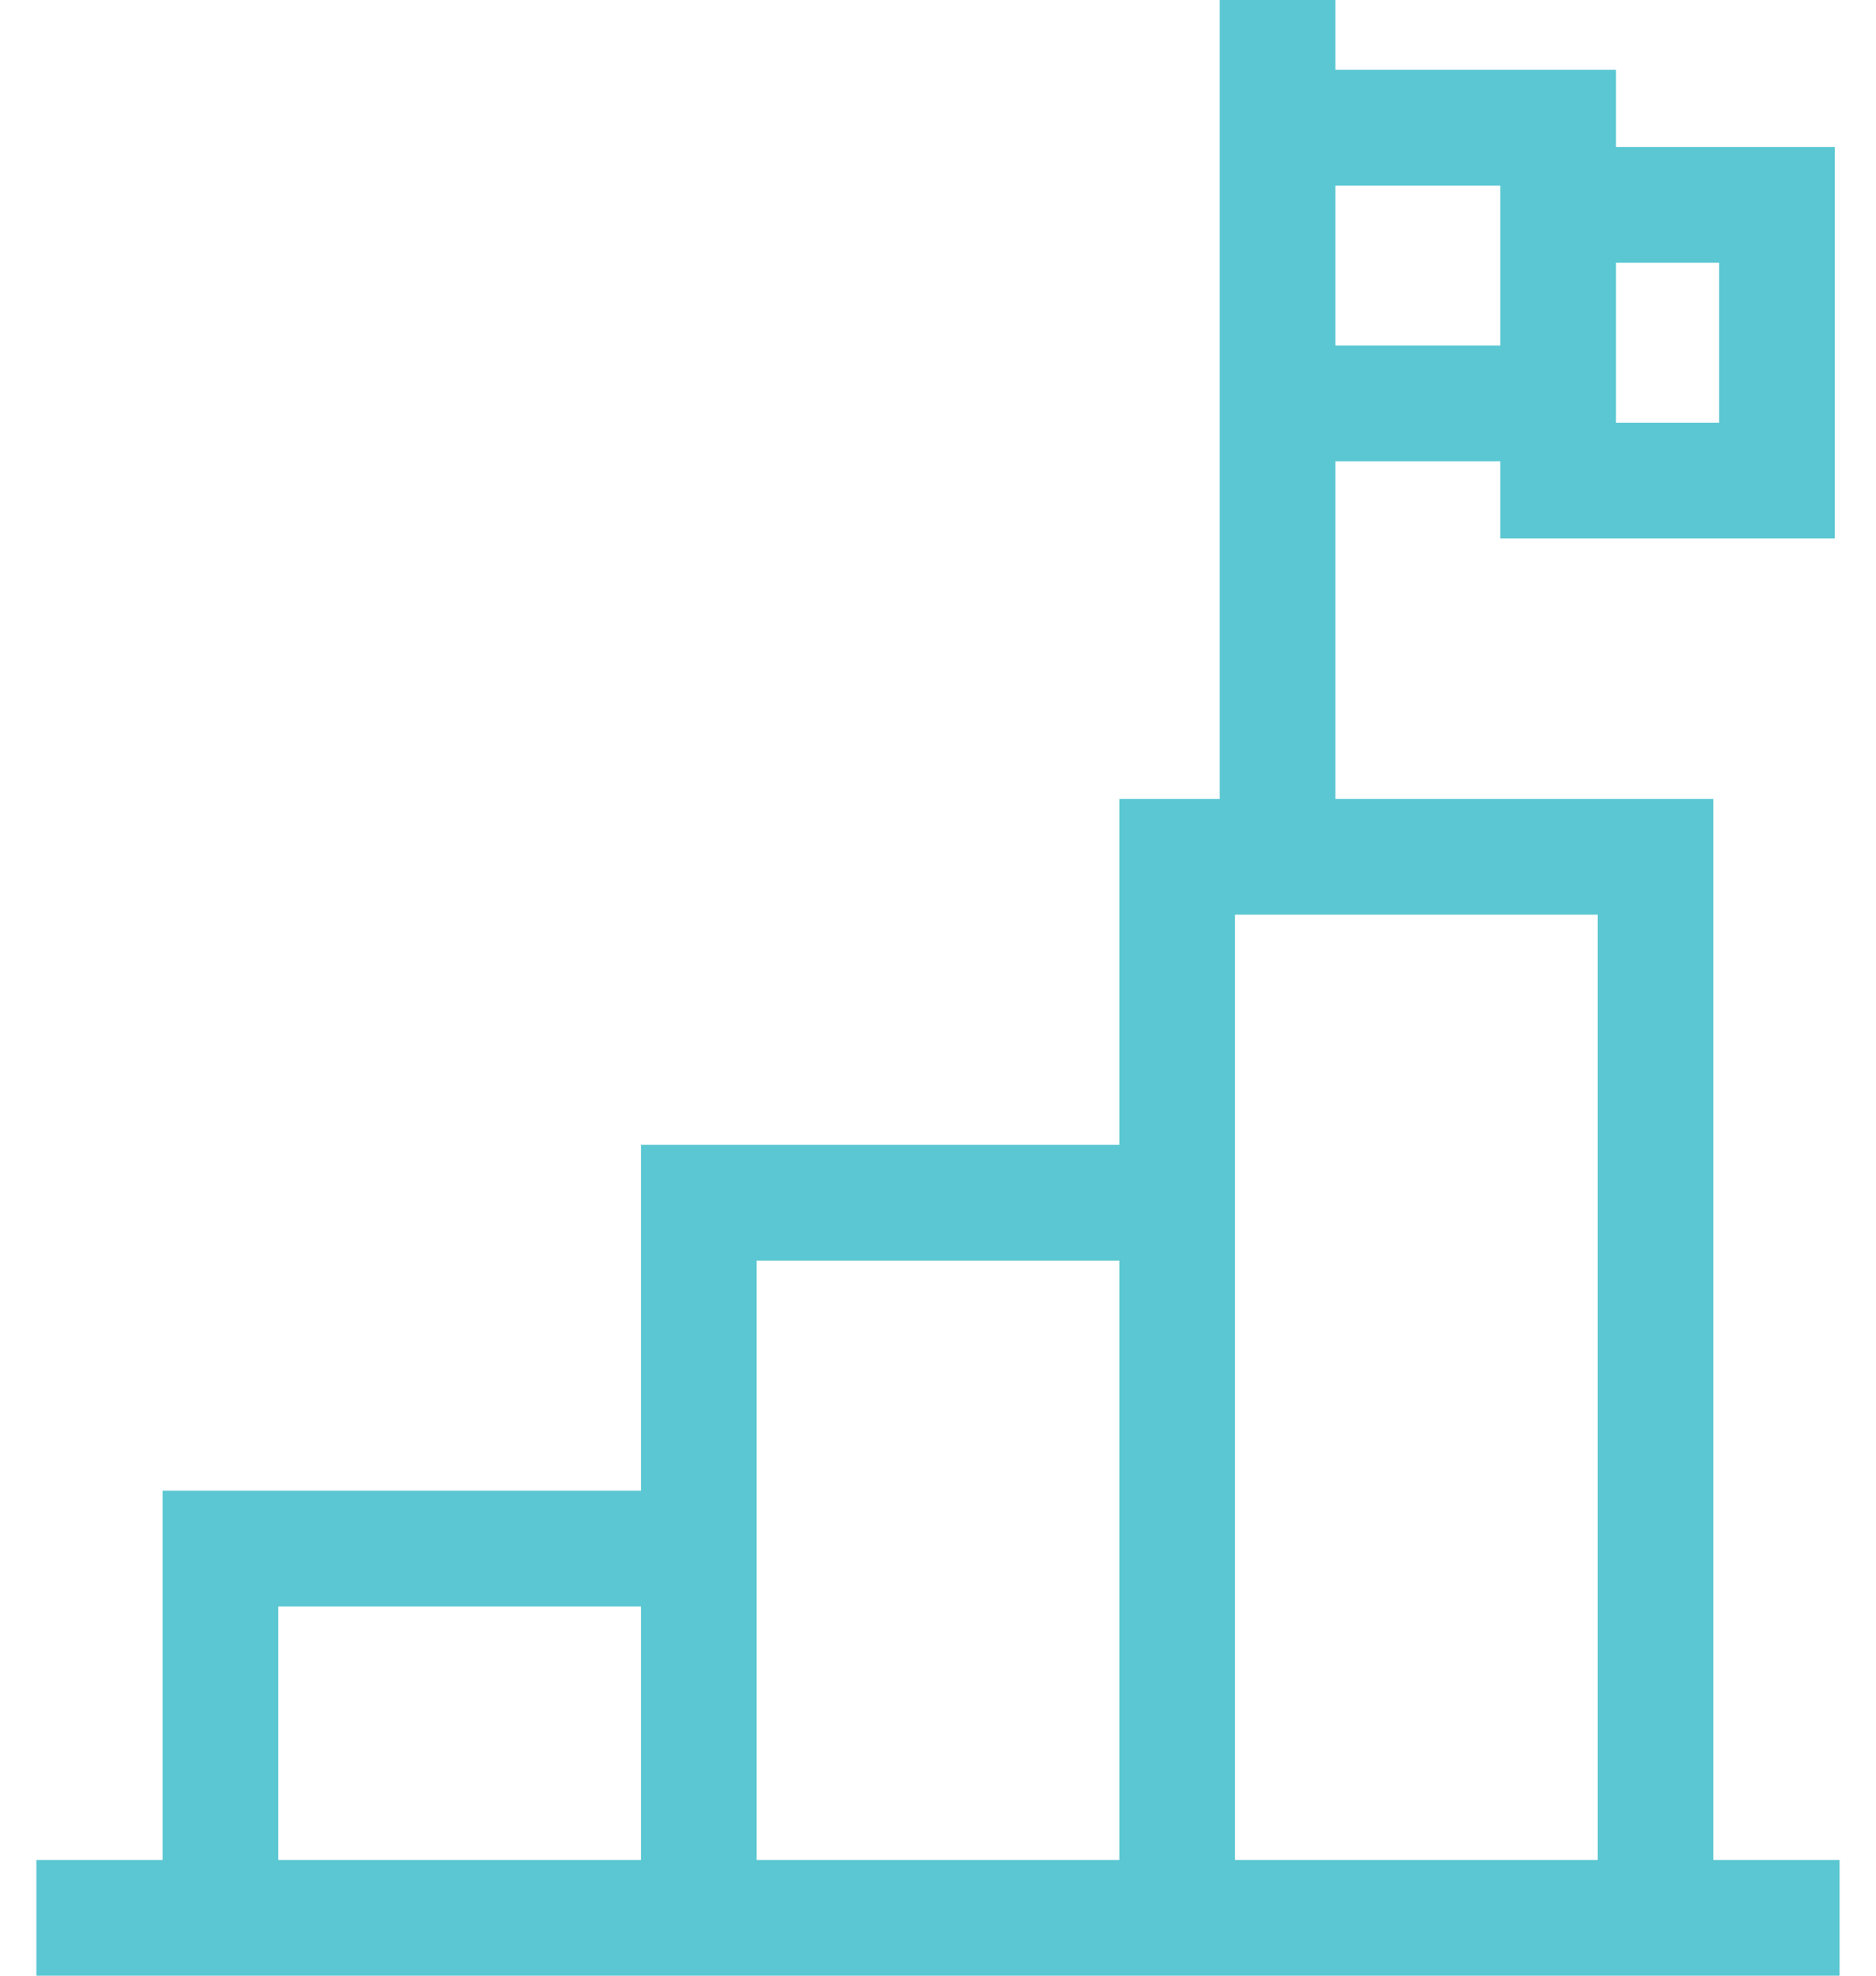
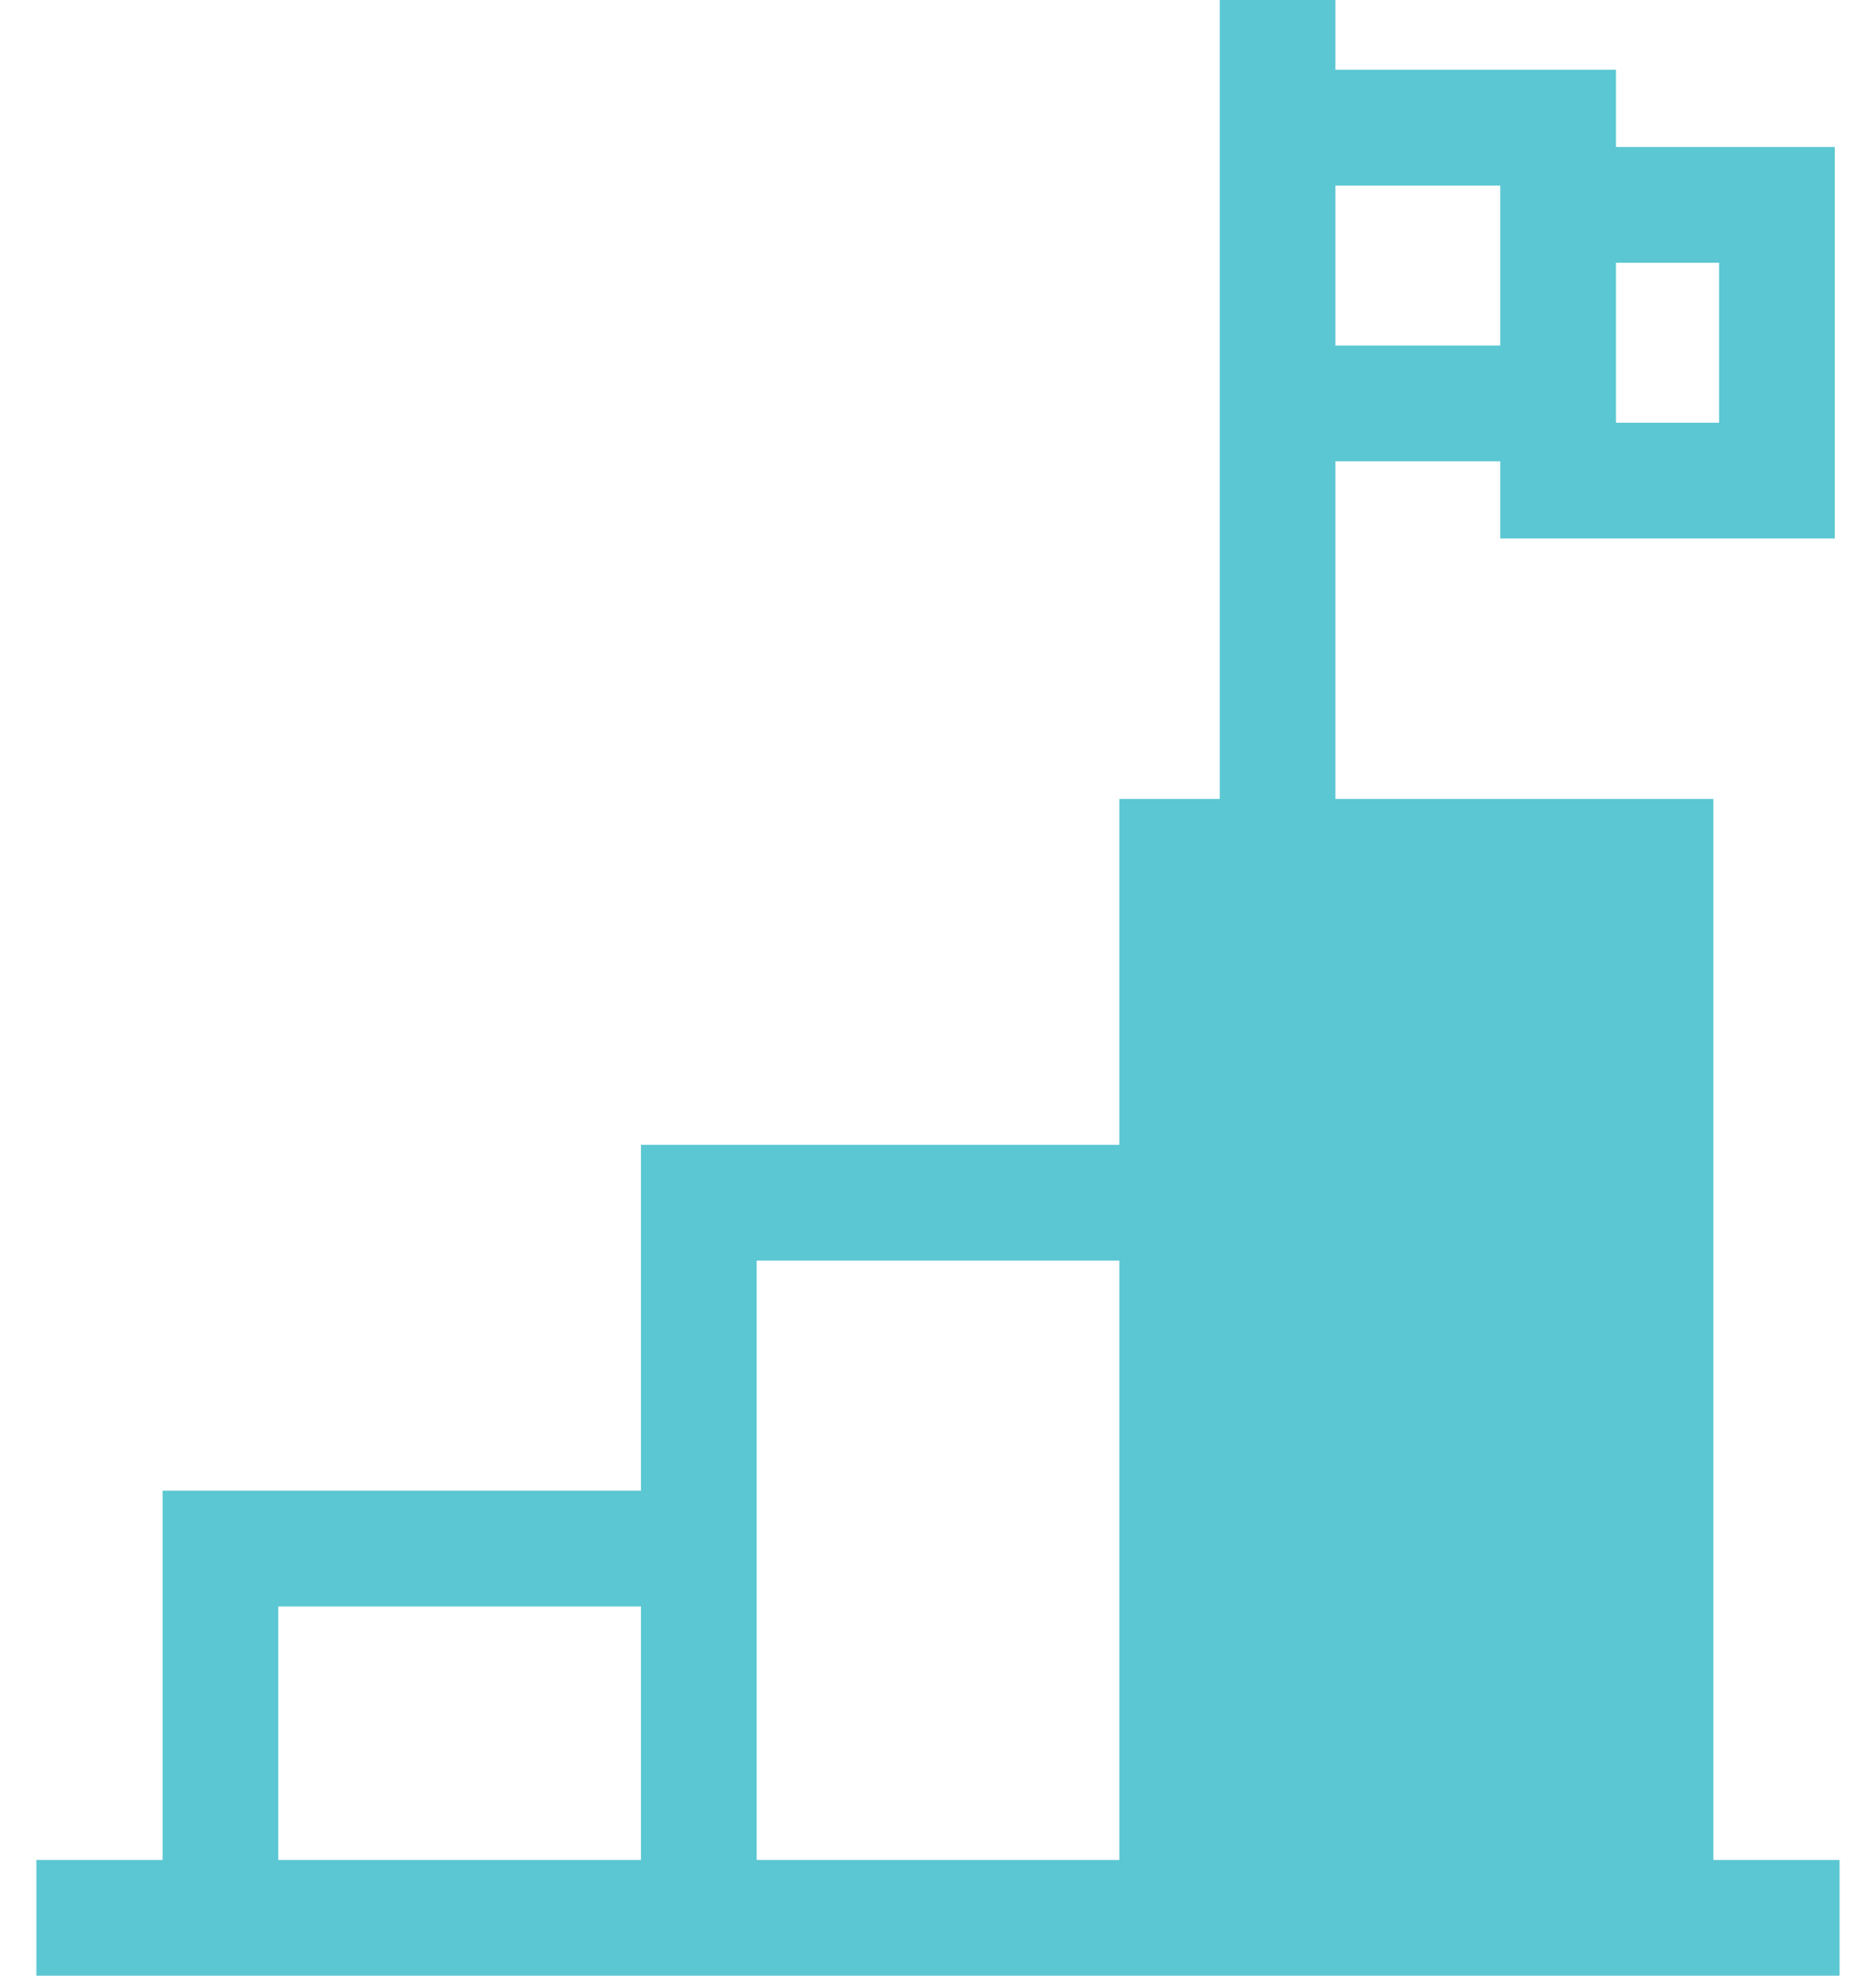
<svg xmlns="http://www.w3.org/2000/svg" width="38" height="40" viewBox="0 0 38 40" fill="none">
-   <path d="M34.706 37.656V16.176H27.05V9.34H30.389V10.902H37.165V2.976H32.733V1.413H27.05V0H24.707V16.176H22.673V23.178H12.983V30.18H3.293V37.656H0.737V40H37.262V37.656H34.706ZM32.733 5.32H34.821V8.559H32.733V5.32ZM30.389 3.757V6.996H27.05V3.757H30.389ZM25.016 18.519H32.362V37.656H25.016V18.519ZM15.327 25.522H22.673V37.656H15.327V25.522ZM5.637 32.524H12.983V37.656H5.637V32.524Z" fill="#5BC7D2" />
+   <path d="M34.706 37.656V16.176H27.05V9.34H30.389V10.902H37.165V2.976H32.733V1.413H27.05V0H24.707V16.176H22.673V23.178H12.983V30.18H3.293V37.656H0.737V40H37.262V37.656H34.706ZM32.733 5.32H34.821V8.559H32.733V5.32ZM30.389 3.757V6.996H27.05V3.757H30.389ZM25.016 18.519H32.362V37.656V18.519ZM15.327 25.522H22.673V37.656H15.327V25.522ZM5.637 32.524H12.983V37.656H5.637V32.524Z" fill="#5BC7D2" />
</svg>